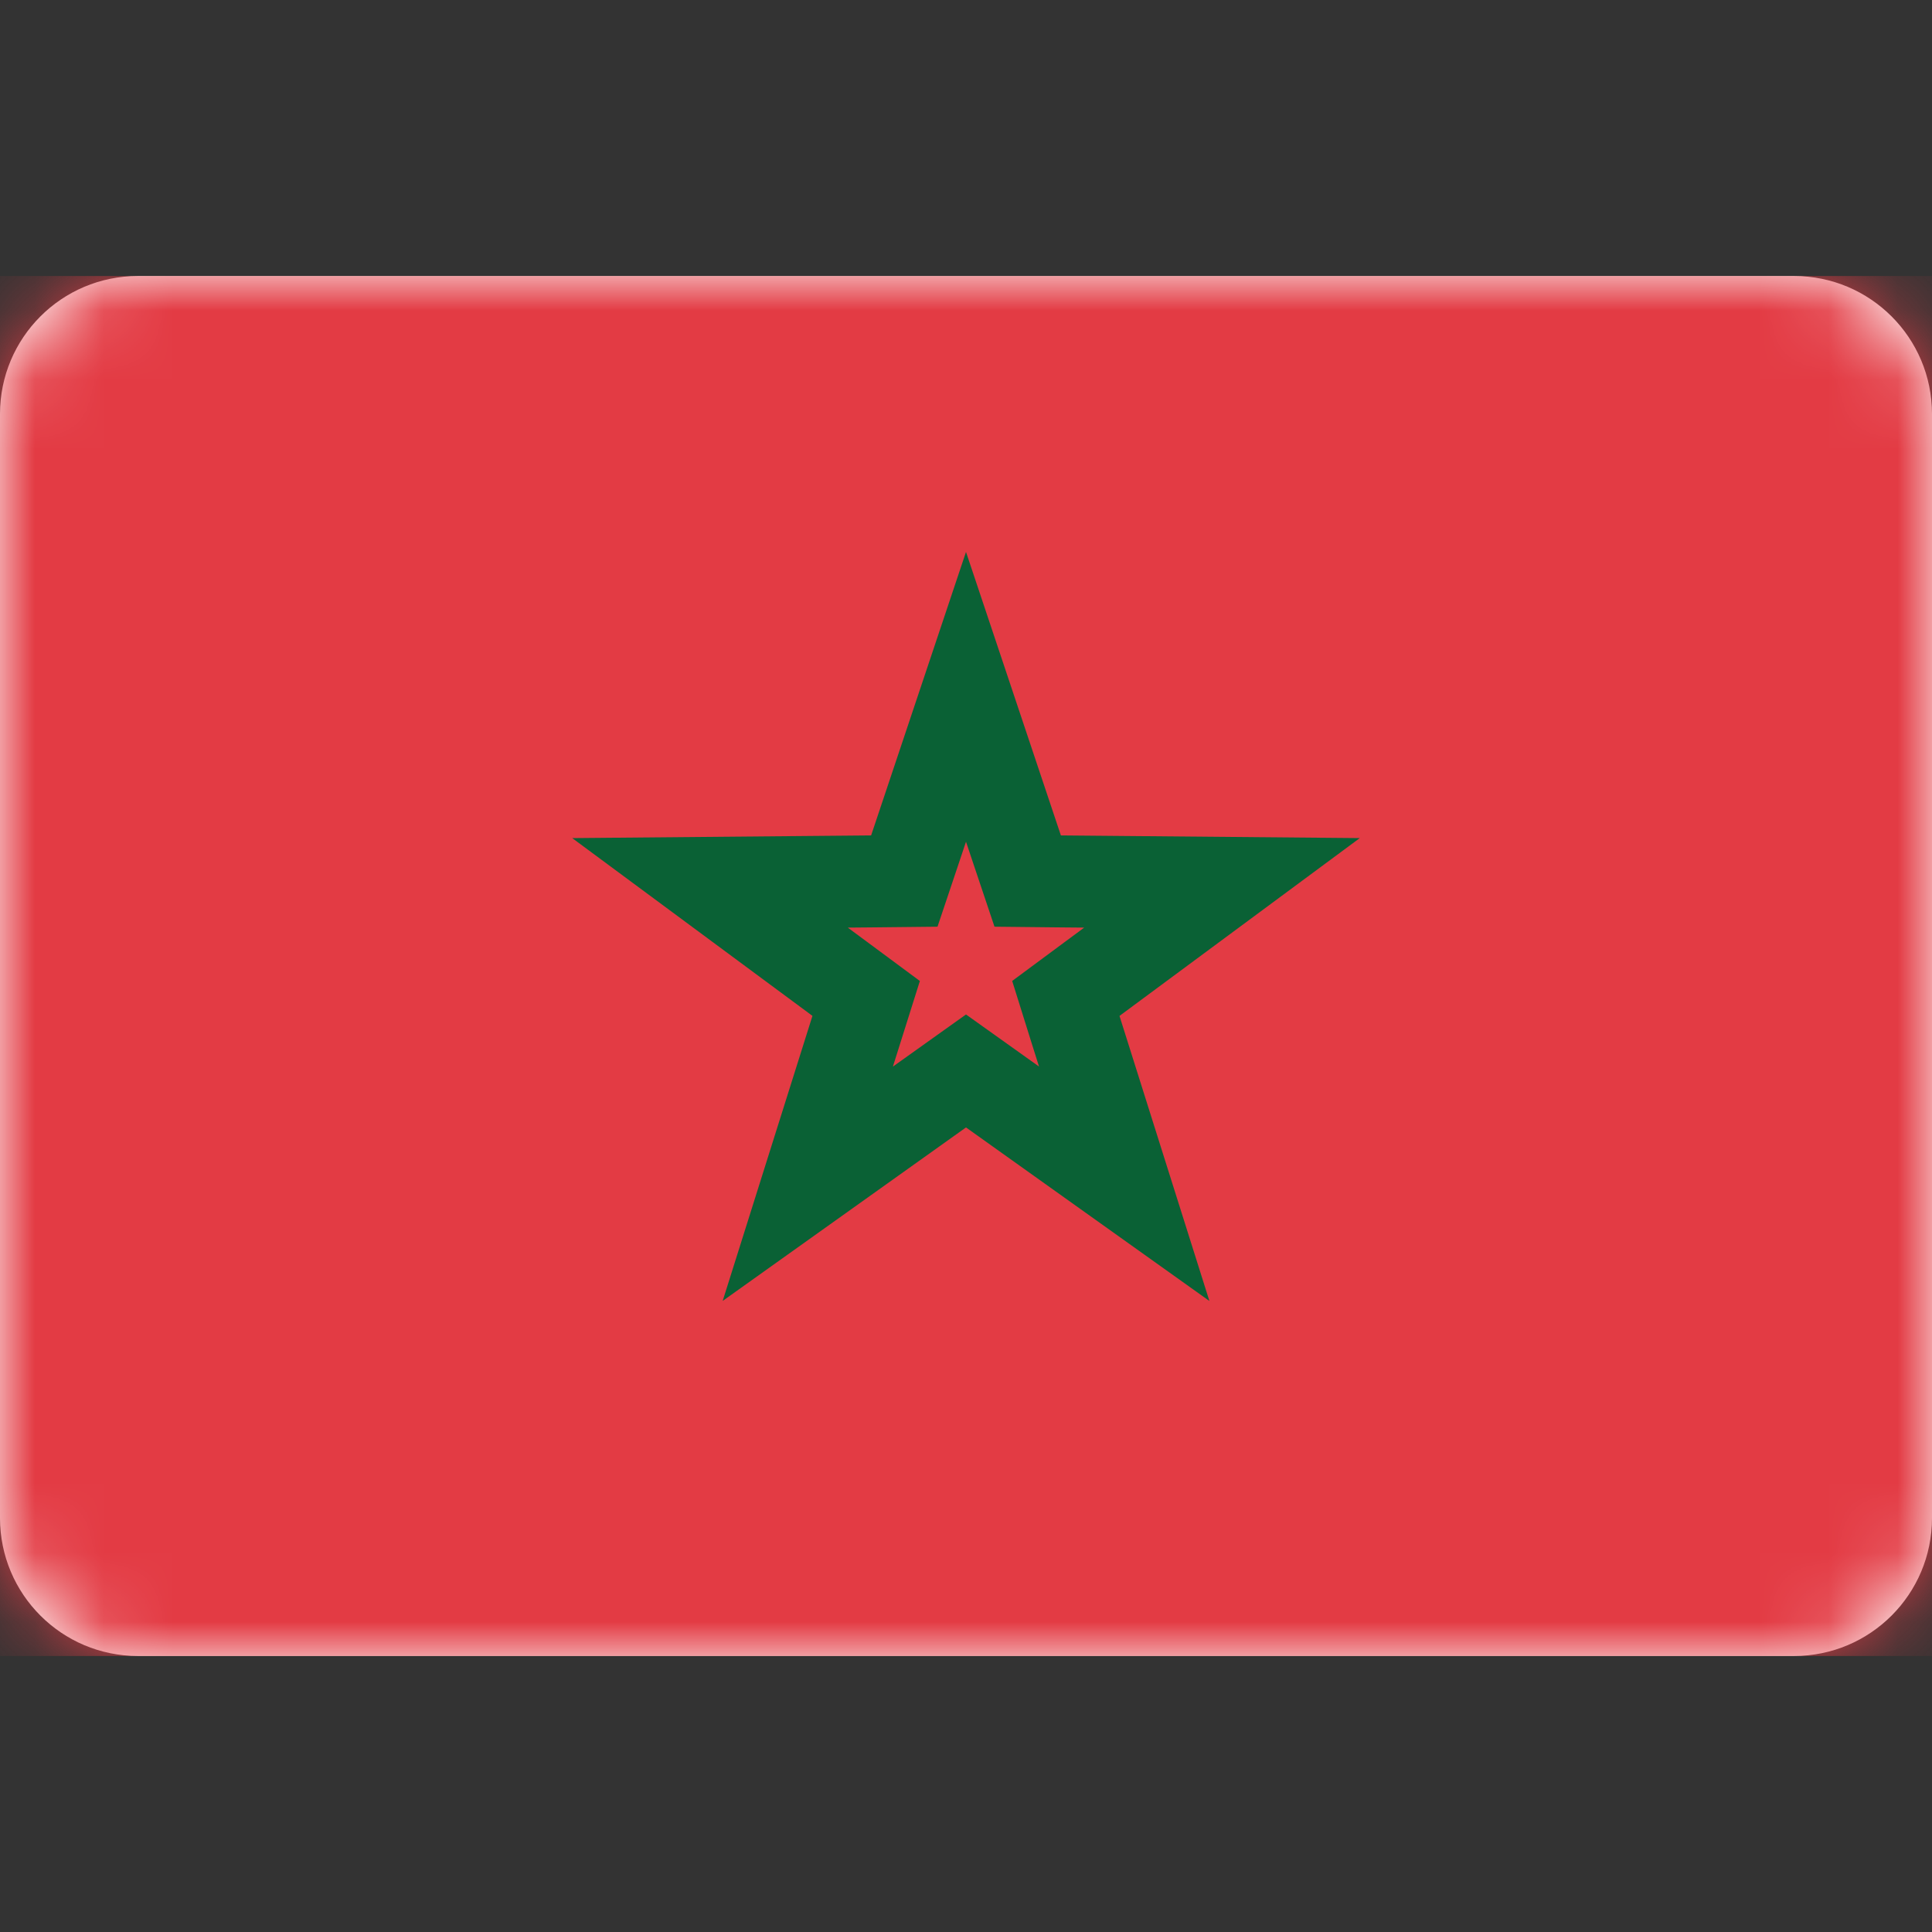
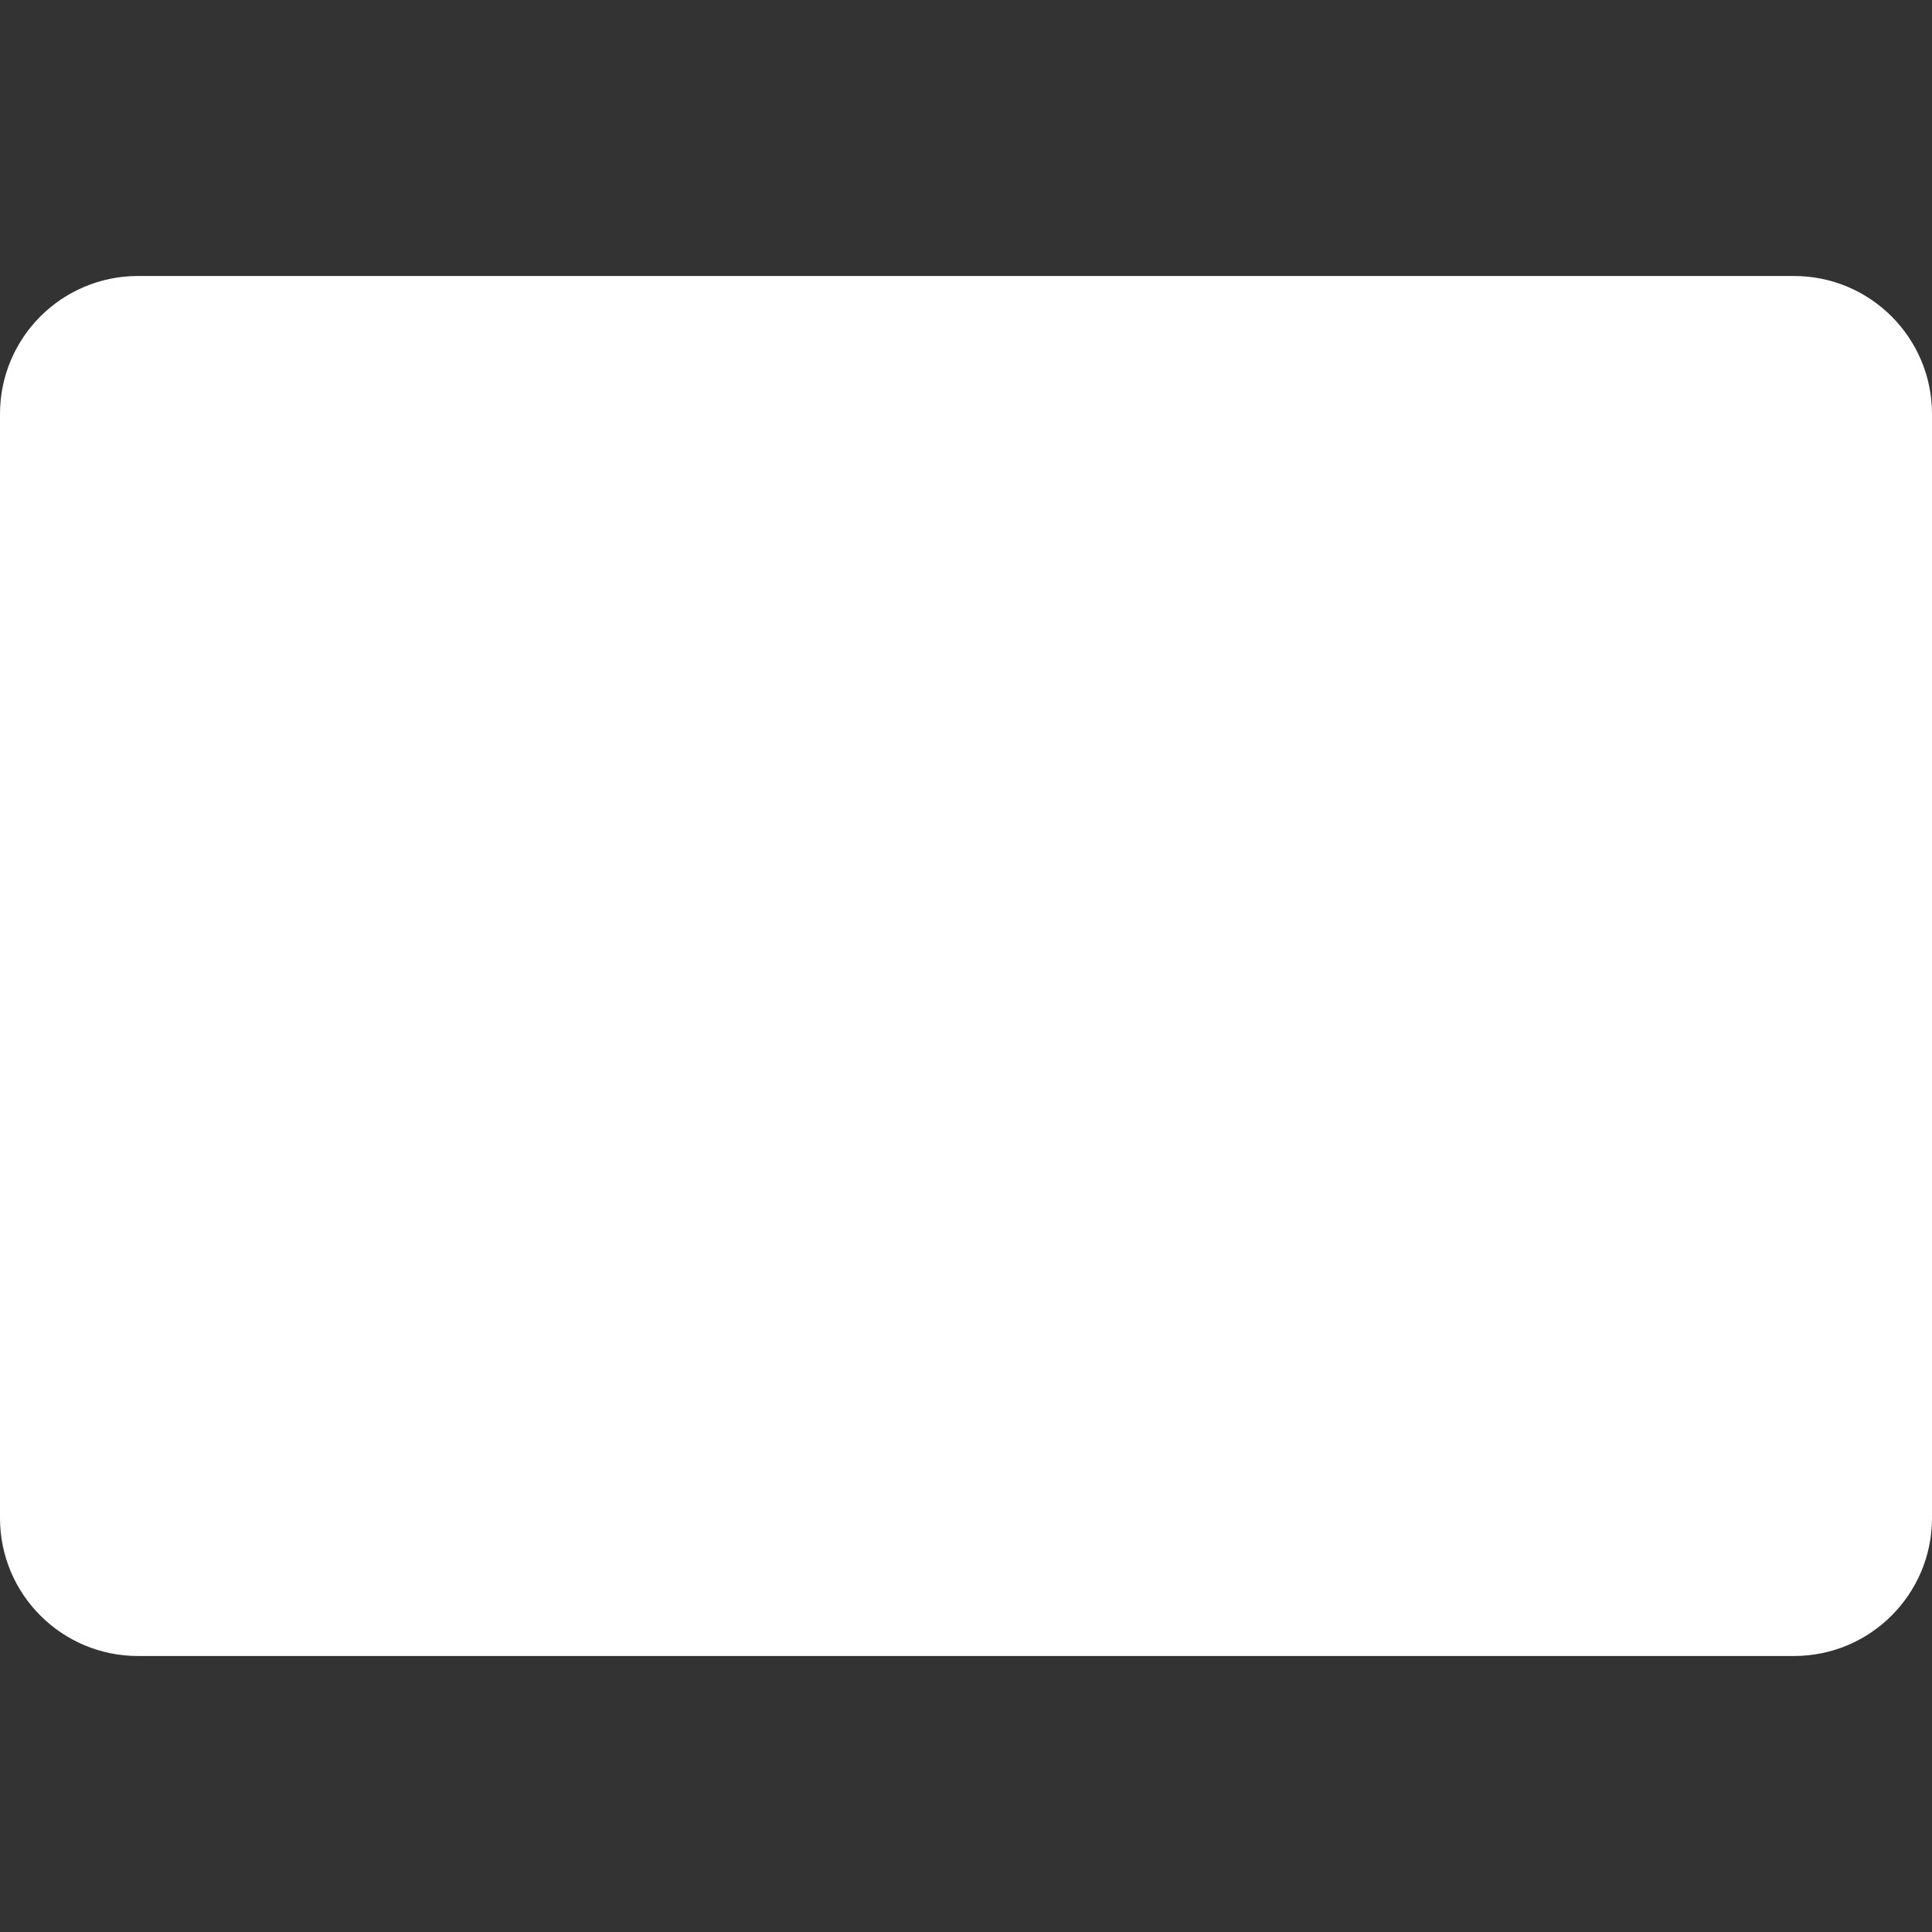
<svg xmlns="http://www.w3.org/2000/svg" width="28" height="28" viewBox="0 0 28 28" fill="none">
  <rect x="0" y="0" width="28" height="28" fill="#333333" stroke="none" />
  <path d="M26 4H2C0.895 4 0 4.895 0 6V22C0 23.105 0.895 24 2 24H26C27.105 24 28 23.105 28 22V6C28 4.895 27.105 4 26 4Z" fill="white" />
  <mask id="mask0_1267_3310" style="mask-type:luminance" maskUnits="userSpaceOnUse" x="0" y="4" width="28" height="20">
-     <path d="M26 4H2C0.895 4 0 4.895 0 6V22C0 23.105 0.895 24 2 24H26C27.105 24 28 23.105 28 22V6C28 4.895 27.105 4 26 4Z" fill="white" />
-   </mask>
+     </mask>
  <g mask="url(#mask0_1267_3310)">
-     <path d="M28 4H0V24H28V4Z" fill="#E33B44" />
-     <path d="M14.387 15.797L14 15.521L13.613 15.797L11.707 17.156L12.41 14.924L12.553 14.47L12.171 14.187L10.29 12.795L12.63 12.774L13.106 12.769L13.257 12.319L14 10.099L14.743 12.319L14.894 12.769L15.369 12.774L17.71 12.795L15.829 14.187L15.447 14.47L15.589 14.924L16.293 17.156L14.387 15.797Z" stroke="#0A6135" stroke-width="1.333" />
-   </g>
+     </g>
</svg>